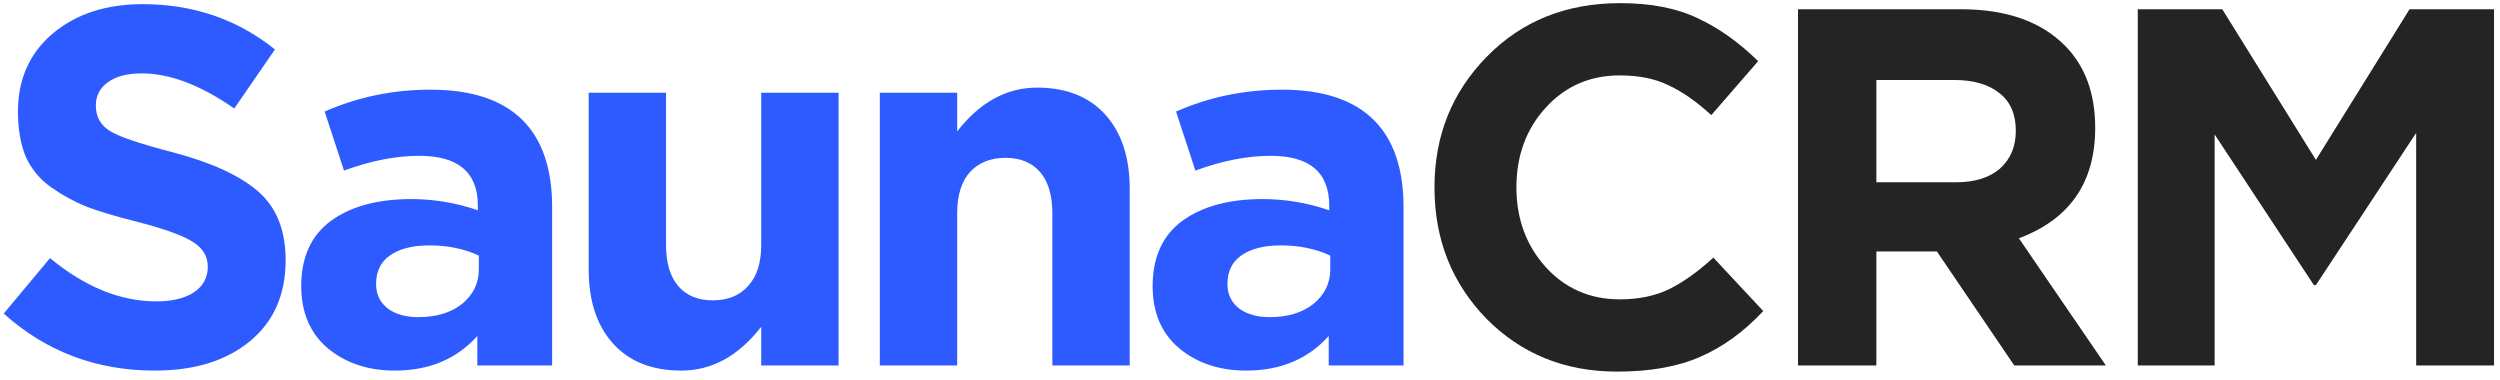
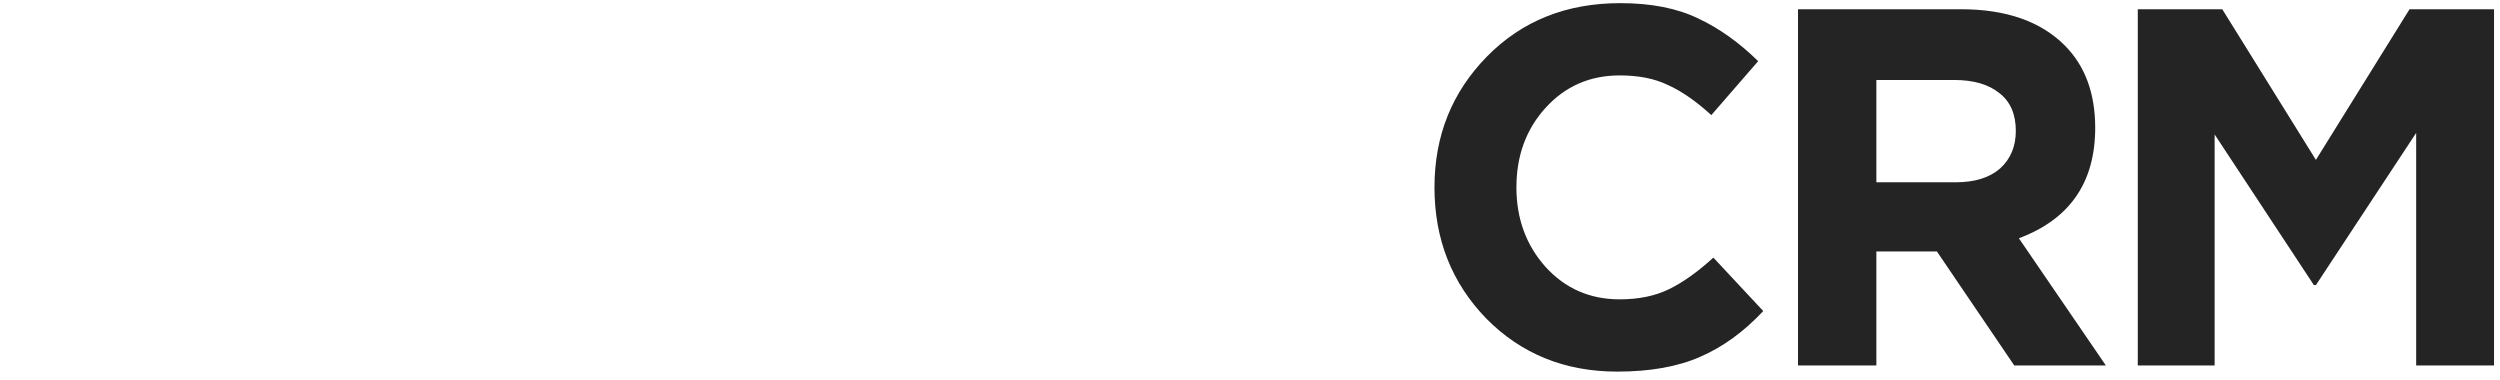
<svg xmlns="http://www.w3.org/2000/svg" width="171" height="26" viewBox="0 0 171 26" fill="none">
-   <path d="M10.592 25.348C6.6 25.348 3.154 24.049 0.253 21.449L3.421 17.655C5.811 19.628 8.236 20.614 10.696 20.614C11.787 20.614 12.646 20.405 13.272 19.987C13.899 19.57 14.212 18.989 14.212 18.247C14.212 17.55 13.887 16.994 13.238 16.576C12.588 16.135 11.277 15.659 9.304 15.149C7.912 14.8 6.786 14.464 5.927 14.139C5.069 13.791 4.245 13.338 3.456 12.781C2.69 12.224 2.121 11.528 1.75 10.693C1.402 9.834 1.228 8.813 1.228 7.629C1.228 5.425 2.017 3.649 3.595 2.303C5.196 0.957 7.25 0.284 9.757 0.284C13.214 0.284 16.231 1.317 18.807 3.382L16.023 7.421C13.725 5.819 11.613 5.019 9.687 5.019C8.689 5.019 7.912 5.227 7.355 5.645C6.821 6.04 6.554 6.562 6.554 7.212C6.554 8.001 6.89 8.592 7.563 8.987C8.236 9.382 9.652 9.857 11.81 10.414C14.456 11.111 16.405 12.004 17.659 13.095C18.912 14.185 19.538 15.752 19.538 17.794C19.538 20.161 18.715 22.018 17.067 23.364C15.442 24.687 13.284 25.348 10.592 25.348ZM27.011 25.348C25.177 25.348 23.645 24.837 22.415 23.816C21.209 22.795 20.605 21.38 20.605 19.57C20.605 17.597 21.278 16.112 22.624 15.114C23.994 14.116 25.827 13.617 28.124 13.617C29.679 13.617 31.199 13.872 32.685 14.383V14.069C32.685 11.795 31.35 10.658 28.681 10.658C27.08 10.658 25.363 10.994 23.529 11.668L22.207 7.629C24.481 6.631 26.894 6.133 29.447 6.133C32.255 6.133 34.356 6.829 35.748 8.221C37.094 9.567 37.767 11.551 37.767 14.174V25H32.65V22.981C31.234 24.559 29.354 25.348 27.011 25.348ZM28.612 21.693C29.842 21.693 30.84 21.391 31.605 20.788C32.371 20.161 32.754 19.372 32.754 18.421V17.481C31.756 17.017 30.631 16.785 29.378 16.785C28.217 16.785 27.312 17.017 26.662 17.481C26.036 17.922 25.723 18.572 25.723 19.43C25.723 20.127 25.989 20.683 26.523 21.101C27.057 21.496 27.753 21.693 28.612 21.693ZM46.602 25.348C44.606 25.348 43.051 24.733 41.937 23.503C40.823 22.273 40.266 20.579 40.266 18.421V6.341H45.558V16.75C45.558 17.98 45.836 18.92 46.393 19.57C46.95 20.219 47.739 20.544 48.76 20.544C49.781 20.544 50.582 20.219 51.162 19.57C51.766 18.92 52.067 17.98 52.067 16.75V6.341H57.358V25H52.067V22.354C50.512 24.35 48.691 25.348 46.602 25.348ZM60.18 25V6.341H65.471V8.987C67.026 6.991 68.848 5.993 70.936 5.993C72.932 5.993 74.487 6.608 75.601 7.838C76.715 9.068 77.272 10.762 77.272 12.921V25H71.981V14.592C71.981 13.362 71.702 12.422 71.145 11.772C70.588 11.122 69.799 10.797 68.778 10.797C67.757 10.797 66.945 11.122 66.341 11.772C65.761 12.422 65.471 13.362 65.471 14.592V25H60.18ZM85.245 25.348C83.412 25.348 81.88 24.837 80.65 23.816C79.443 22.795 78.84 21.38 78.84 19.57C78.84 17.597 79.513 16.112 80.859 15.114C82.228 14.116 84.062 13.617 86.359 13.617C87.914 13.617 89.434 13.872 90.919 14.383V14.069C90.919 11.795 89.585 10.658 86.916 10.658C85.315 10.658 83.597 10.994 81.764 11.668L80.441 7.629C82.716 6.631 85.129 6.133 87.682 6.133C90.49 6.133 92.59 6.829 93.983 8.221C95.329 9.567 96.002 11.551 96.002 14.174V25H90.885V22.981C89.469 24.559 87.589 25.348 85.245 25.348ZM86.846 21.693C88.076 21.693 89.074 21.391 89.84 20.788C90.606 20.161 90.989 19.372 90.989 18.421V17.481C89.991 17.017 88.865 16.785 87.612 16.785C86.452 16.785 85.547 17.017 84.897 17.481C84.27 17.922 83.957 18.572 83.957 19.43C83.957 20.127 84.224 20.683 84.758 21.101C85.292 21.496 85.988 21.693 86.846 21.693Z" fill="#2D5BFF" />
  <path d="M110.615 25.418C107.041 25.418 104.059 24.211 101.669 21.797C99.302 19.361 98.118 16.367 98.118 12.816C98.118 9.289 99.313 6.307 101.704 3.87C104.094 1.433 107.134 0.215 110.824 0.215C112.936 0.215 114.711 0.563 116.15 1.259C117.589 1.932 118.958 2.907 120.258 4.183L117.055 7.873C116.011 6.922 115.025 6.237 114.096 5.819C113.191 5.378 112.089 5.158 110.789 5.158C108.747 5.158 107.053 5.9 105.707 7.386C104.384 8.848 103.723 10.658 103.723 12.816C103.723 14.951 104.384 16.761 105.707 18.247C107.053 19.732 108.747 20.475 110.789 20.475C112.089 20.475 113.214 20.242 114.166 19.778C115.117 19.314 116.127 18.595 117.194 17.62L120.606 21.275C119.283 22.691 117.844 23.735 116.289 24.408C114.758 25.081 112.866 25.418 110.615 25.418ZM122.983 25V0.632H134.122C137.209 0.632 139.576 1.456 141.224 3.104C142.616 4.496 143.312 6.376 143.312 8.743C143.312 12.48 141.572 14.998 138.091 16.297L144.043 25H137.777L132.486 17.202H128.344V25H122.983ZM128.344 12.468H133.774C135.074 12.468 136.083 12.155 136.803 11.528C137.522 10.878 137.882 10.02 137.882 8.952C137.882 7.815 137.511 6.956 136.768 6.376C136.025 5.773 134.993 5.471 133.67 5.471H128.344V12.468ZM146.224 25V0.632H152.003L158.408 10.936L164.813 0.632H170.592V25H165.266V9.091L158.408 19.5H158.269L151.481 9.196V25H146.224Z" fill="#242424" />
</svg>